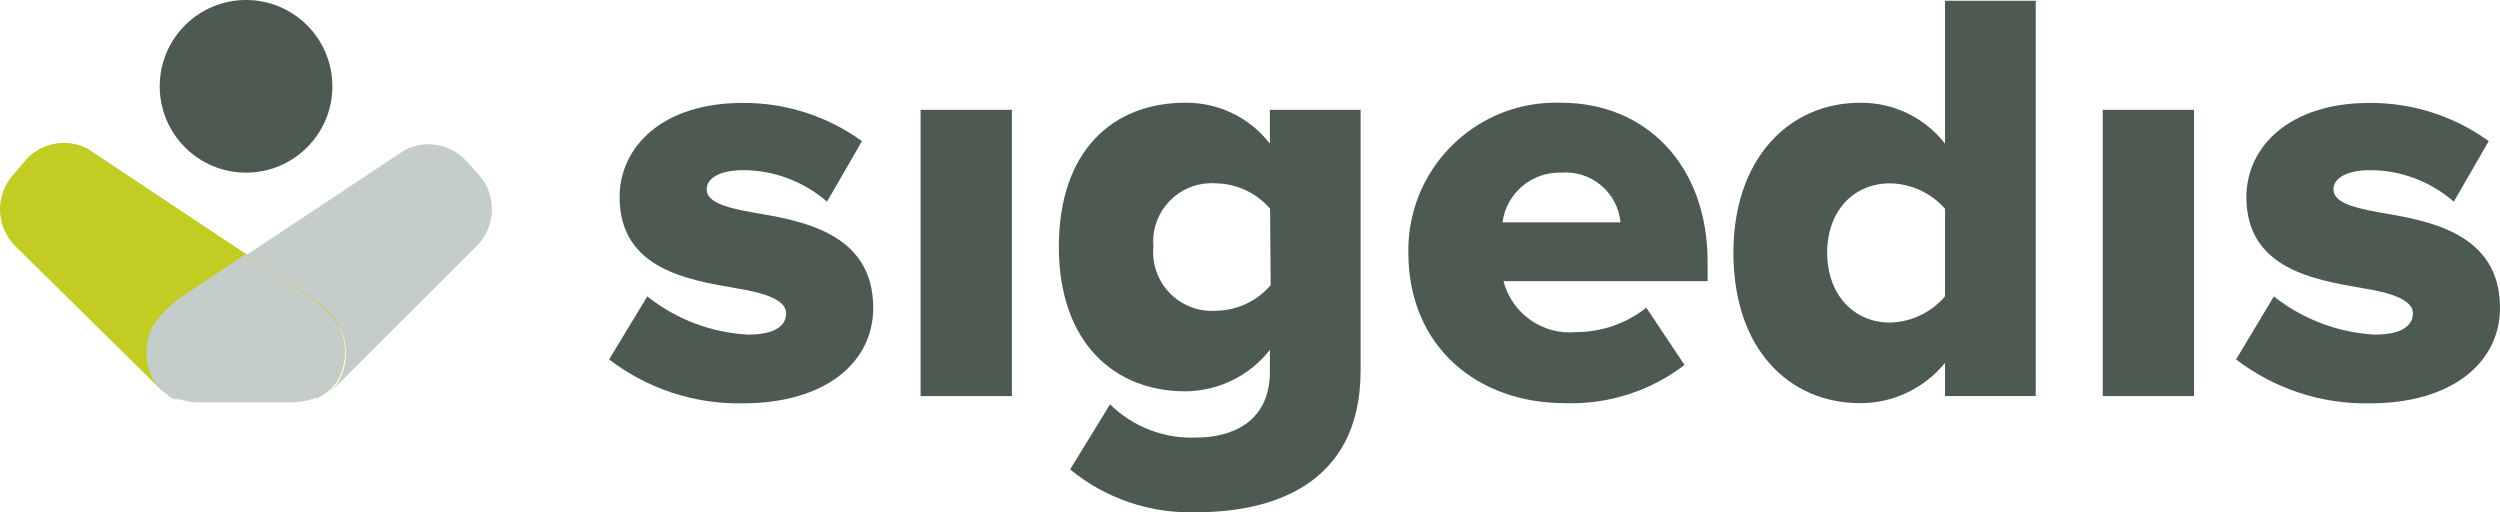
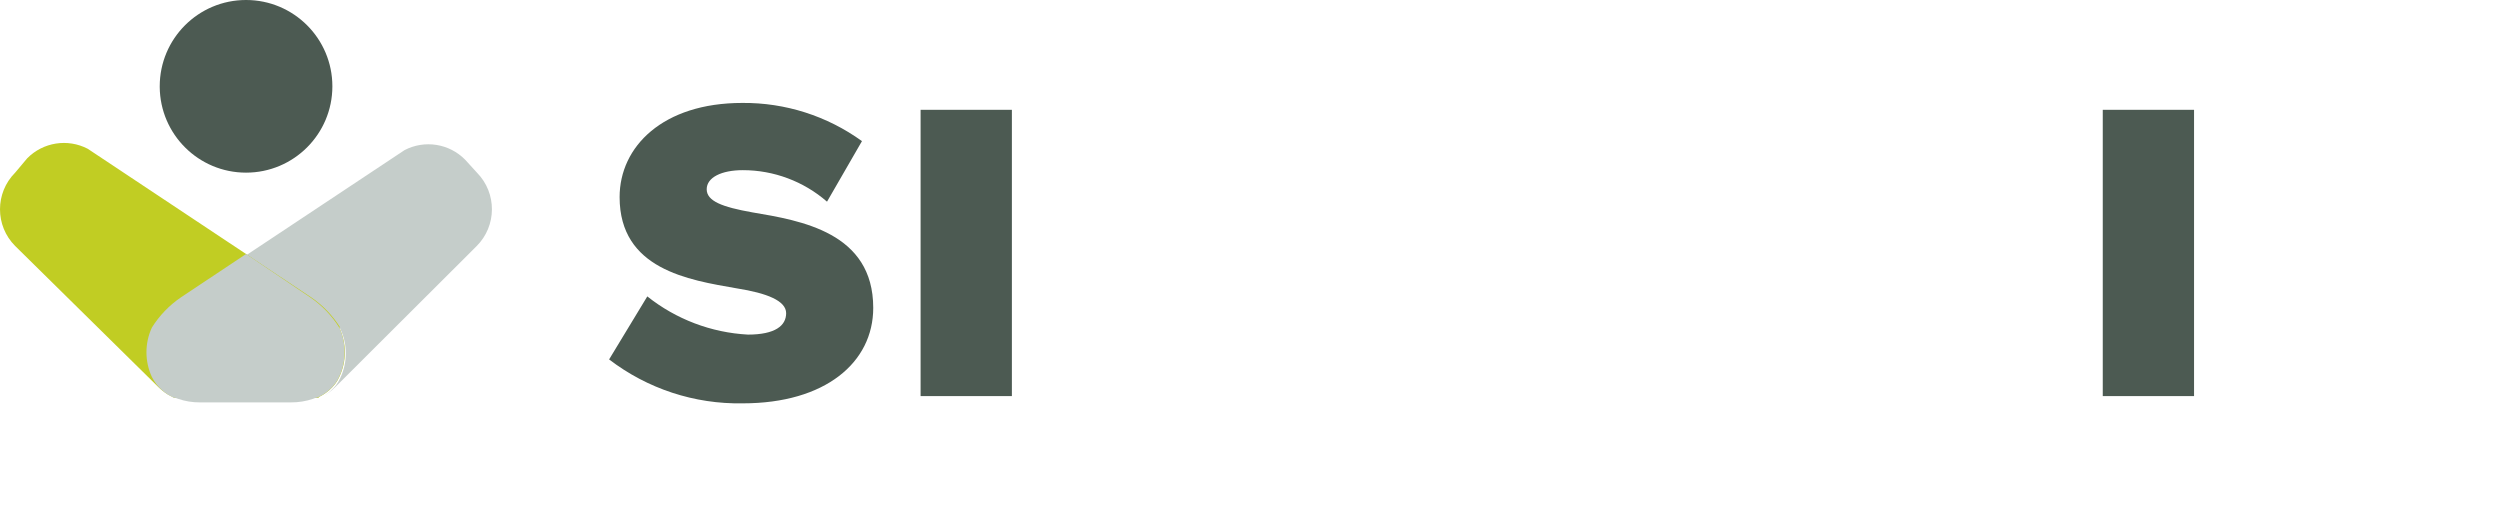
<svg xmlns="http://www.w3.org/2000/svg" version="1.1" id="Layer_1" x="0px" y="0px" viewBox="0 0 261.807 53.653" enable-background="new 0 0 261.807 53.653" xml:space="preserve">
  <g>
    <g id="Layer_2_1_">
      <g id="Layer_1-2">
        <g>
          <g>
            <g>
              <g>
                <path fill="#C1CD23" d="M33.347,41.68h-0.16h-0.24c-0.799,0.268-1.638,0.397-2.48,0.38l0,0         c0.842,0.017,1.681-0.112,2.48-0.38l0.24-0.1h0.14c0.219-0.095,0.433-0.201,0.64-0.32l0,0l-0.6,0.32" />
-                 <path fill="#C5CDCA" d="M17.627,41.34L17.627,41.34l0.62,0.32h0.14l0.26,0.1c0.752,0.26,1.544,0.389,2.34,0.38l0,0         c-0.732,0.006-1.461-0.102-2.16-0.32h-0.16h-0.26h-0.14l-0.62-0.32L17.627,41.34z" />
                <path fill="#C5CDCA" d="M49.947,18.08l-1.24-1.36c-1.664-1.689-4.236-2.095-6.34-1l0,0l-16.6,11.02l6.82,4.52         c1.221,0.832,2.256,1.908,3.04,3.16c0.784,1.638,0.784,3.542,0,5.18c-0.117,0.263-0.264,0.512-0.44,0.74         c-0.351,0.445-0.777,0.824-1.26,1.12c0.407-0.24,0.783-0.528,1.12-0.86l14.86-14.82         C52.036,23.661,52.054,20.221,49.947,18.08" />
-                 <path fill="#C1CD23" d="M35.627,34.3c-0.784-1.252-1.819-2.328-3.04-3.16l-6.82-4.54L9.187,15.58l0,0         c-2.104-1.095-4.676-0.689-6.34,1l-1.26,1.5c-2.116,2.123-2.116,5.557,0,7.68l14.94,14.72c0.33,0.331,0.699,0.62,1.1,0.86         l0,0l0.62,0.32h0.14h0.26c0.798,0.27,1.638,0.399,2.48,0.38h9.22c0.842,0.017,1.681-0.112,2.48-0.38h0.24h0.16l0.6-0.32l0,0         c0.483-0.296,0.909-0.675,1.26-1.12c0.176-0.228,0.323-0.477,0.44-0.74c0.784-1.638,0.784-3.542,0-5.18" />
+                 <path fill="#C1CD23" d="M35.627,34.3c-0.784-1.252-1.819-2.328-3.04-3.16l-6.82-4.54L9.187,15.58l0,0         c-2.104-1.095-4.676-0.689-6.34,1l-1.26,1.5c-2.116,2.123-2.116,5.557,0,7.68l14.94,14.72c0.33,0.331,0.699,0.62,1.1,0.86         l0,0l0.62,0.32h0.14h0.26c0.798,0.27,1.638,0.399,2.48,0.38h9.22c0.842,0.017,1.681-0.112,2.48-0.38h0.24h0.16l0.6-0.32c0.483-0.296,0.909-0.675,1.26-1.12c0.176-0.228,0.323-0.477,0.44-0.74c0.784-1.638,0.784-3.542,0-5.18" />
                <g>
                  <g>
                    <g>
                      <path fill="#C5CDCA" d="M25.767,26.6l-6.82,4.54c-1.221,0.832-2.256,1.908-3.04,3.16c-0.761,1.643-0.761,3.537,0,5.18            c0.131,0.26,0.285,0.507,0.46,0.74c0.343,0.444,0.763,0.824,1.24,1.12l0,0l0.6,0.32h0.16l0.26,0.1            c0.752,0.26,1.544,0.389,2.34,0.38h9.48c0.802,0.007,1.6-0.121,2.36-0.38l0.24-0.1h0.16l0.6-0.32l0,0            c0.483-0.296,0.909-0.675,1.26-1.12c0.176-0.228,0.323-0.477,0.44-0.74c0.386-0.812,0.584-1.701,0.58-2.6            c0.003-0.89-0.188-1.771-0.56-2.58c-0.784-1.252-1.819-2.328-3.04-3.16L25.767,26.6z" />
                    </g>
                  </g>
                </g>
                <path fill="#4C5A52" d="M67.787,31.04c3.012,2.396,6.696,3.794,10.54,4c2.86,0,4-0.94,4-2.24s-2-2.1-5.16-2.6         c-5.08-0.88-12.28-2-12.28-9.56c0-5.28,4.52-9.86,12.84-9.86c4.5-0.041,8.895,1.361,12.54,4l-3.66,6.34         c-2.445-2.129-5.578-3.302-8.82-3.3c-2.22,0-3.78,0.76-3.78,2s1.62,1.86,4.78,2.42c5.1,0.86,12.66,2.1,12.66,10         c0,5.72-5.02,10-13.66,10c-5.053,0.096-9.989-1.526-14-4.6L67.787,31.04z" />
              </g>
            </g>
            <rect x="96.407" y="11.5" fill="#4C5A52" width="9.56" height="29.98" />
            <g>
              <g>
-                 <path fill="#4C5A52" d="M133.007,21.86c-1.421-1.654-3.48-2.622-5.66-2.66c-3.37-0.256-6.31,2.268-6.566,5.639         c-0.025,0.333-0.023,0.668,0.006,1.001c-0.318,3.376,2.161,6.371,5.537,6.689c0.34,0.032,0.683,0.036,1.023,0.011         c2.203-0.029,4.288-1.006,5.72-2.68L133.007,21.86z M116.247,42.34c2.414,2.38,5.714,3.641,9.1,3.48         c3.18,0,7.64-1.3,7.64-6.9v-2.28c-2.141,2.728-5.412,4.327-8.88,4.34c-7.32,0-13.22-5.02-13.22-15.14s5.72-15.08,13.22-15.08         c3.468-0.047,6.757,1.538,8.88,4.28V11.5h9.5v27.3c0,12.24-9.68,14.84-17.14,14.84c-4.825,0.178-9.548-1.416-13.28-4.48         L116.247,42.34z" />
-                 <path fill="#4C5A52" d="M157.347,23.28h12.36c-0.306-3.149-3.087-5.467-6.24-5.2         C160.396,17.991,157.755,20.236,157.347,23.28 M163.487,10.76c8.88,0,15.34,6.52,15.34,16.68v2h-21.38         c0.888,3.416,4.127,5.68,7.64,5.34c2.658-0.007,5.237-0.909,7.32-2.56l4,6c-3.59,2.746-8.023,4.16-12.54,4         c-9.24,0-16.38-6-16.38-15.76c-0.138-8.537,6.671-15.57,15.208-15.707C162.959,10.748,163.223,10.751,163.487,10.76" />
-                 <path fill="#4C5A52" d="M203.687,21.86c-1.459-1.659-3.551-2.625-5.76-2.66c-3.8,0-6.58,2.88-6.58,7.26s2.78,7.32,6.58,7.32         c2.222-0.056,4.315-1.052,5.76-2.74V21.86z M203.687,38c-2.172,2.674-5.435,4.225-8.88,4.22c-7.38,0-13.28-5.58-13.28-15.76         c0-9.8,5.78-15.7,13.28-15.7c3.465-0.035,6.749,1.548,8.88,4.28V0.08h9.5v41.4h-9.5V38z" />
-               </g>
+                 </g>
            </g>
            <rect x="220.207" y="11.5" fill="#4C5A52" width="9.56" height="29.98" />
            <g>
              <g>
-                 <path fill="#4C5A52" d="M238.127,31.04c3.022,2.393,6.711,3.791,10.56,4c2.84,0,4-0.94,4-2.24s-2-2.1-5.14-2.6         c-5.1-0.88-12.3-2-12.3-9.56c0-5.28,4.54-9.86,12.86-9.86c4.493-0.038,8.881,1.364,12.52,4l-3.66,6.34         c-2.437-2.13-5.564-3.302-8.8-3.3c-2.24,0-3.8,0.76-3.8,2s1.62,1.86,4.78,2.42c5.1,0.86,12.66,2.1,12.66,10         c0,5.72-5.02,10-13.64,10c-5.053,0.099-9.99-1.523-14-4.6L238.127,31.04z" />
                <path fill="#4C5A52" d="M25.767,18.08c4.993,0,9.04-4.048,9.04-9.04c0-4.993-4.048-9.04-9.04-9.04         c-4.993,0-9.04,4.048-9.04,9.04c0,0.027,0,0.053,0,0.08C16.771,14.081,20.805,18.08,25.767,18.08" />
              </g>
            </g>
          </g>
        </g>
      </g>
    </g>
  </g>
</svg>